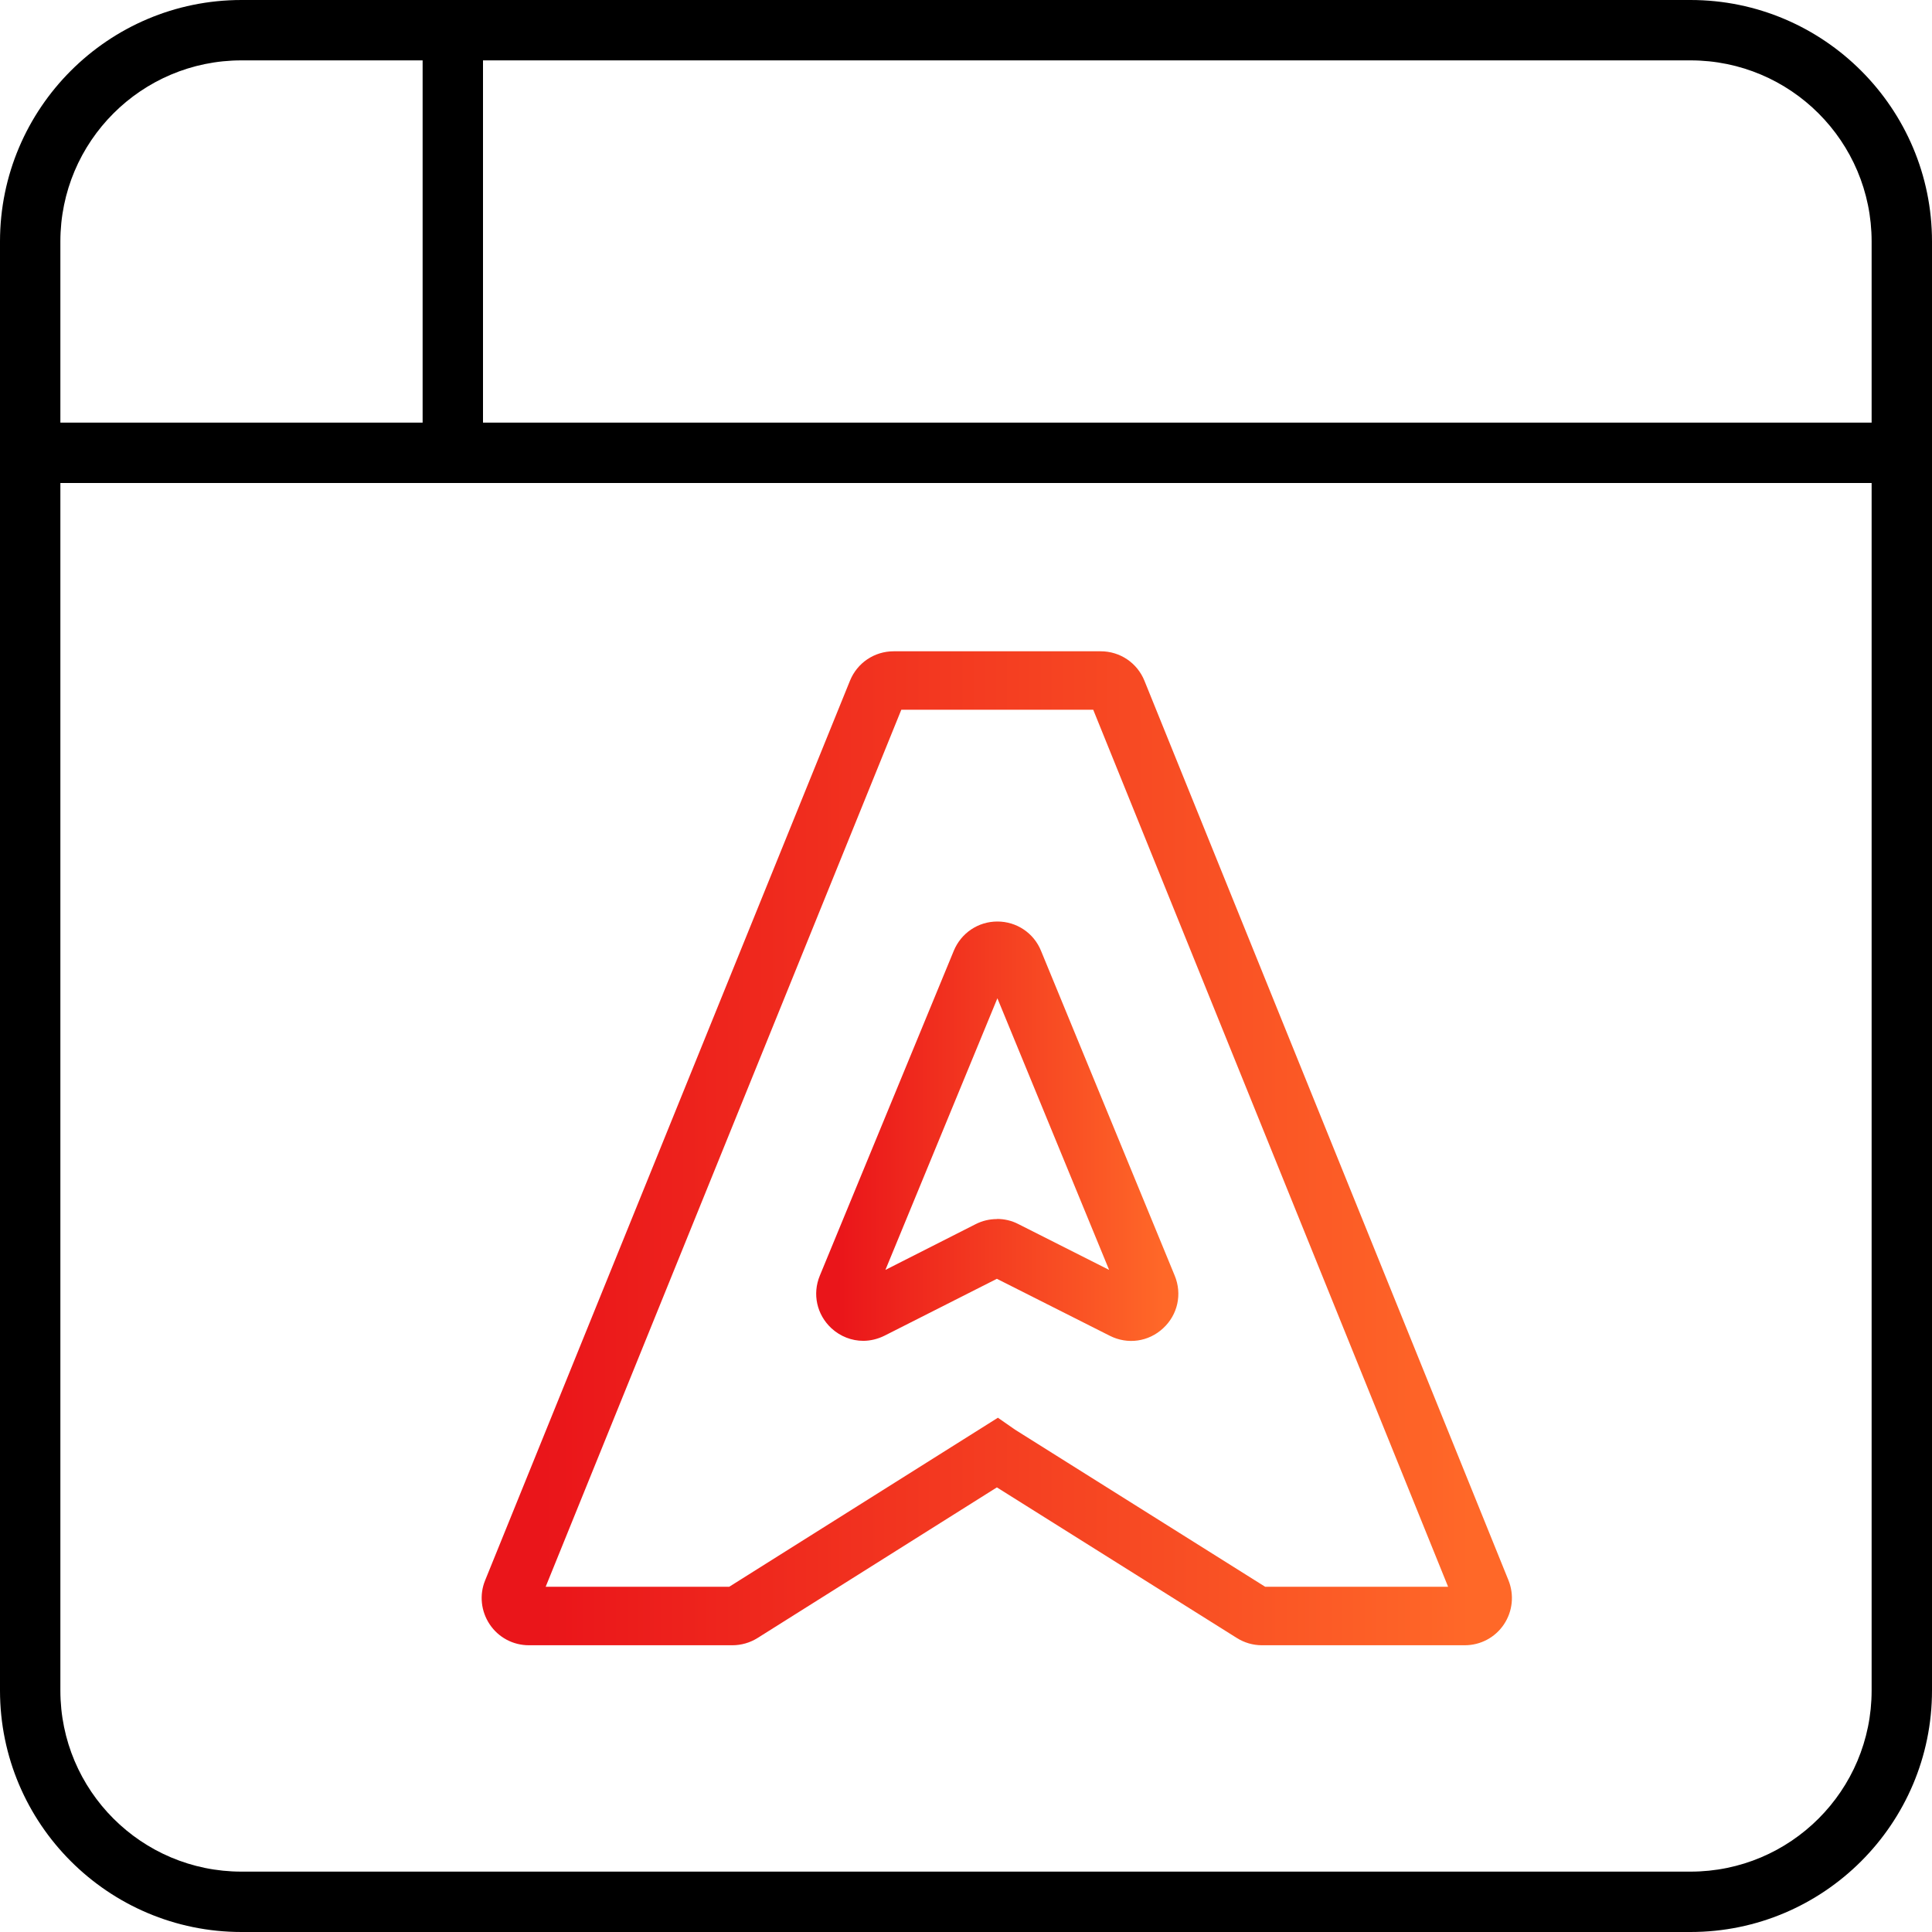
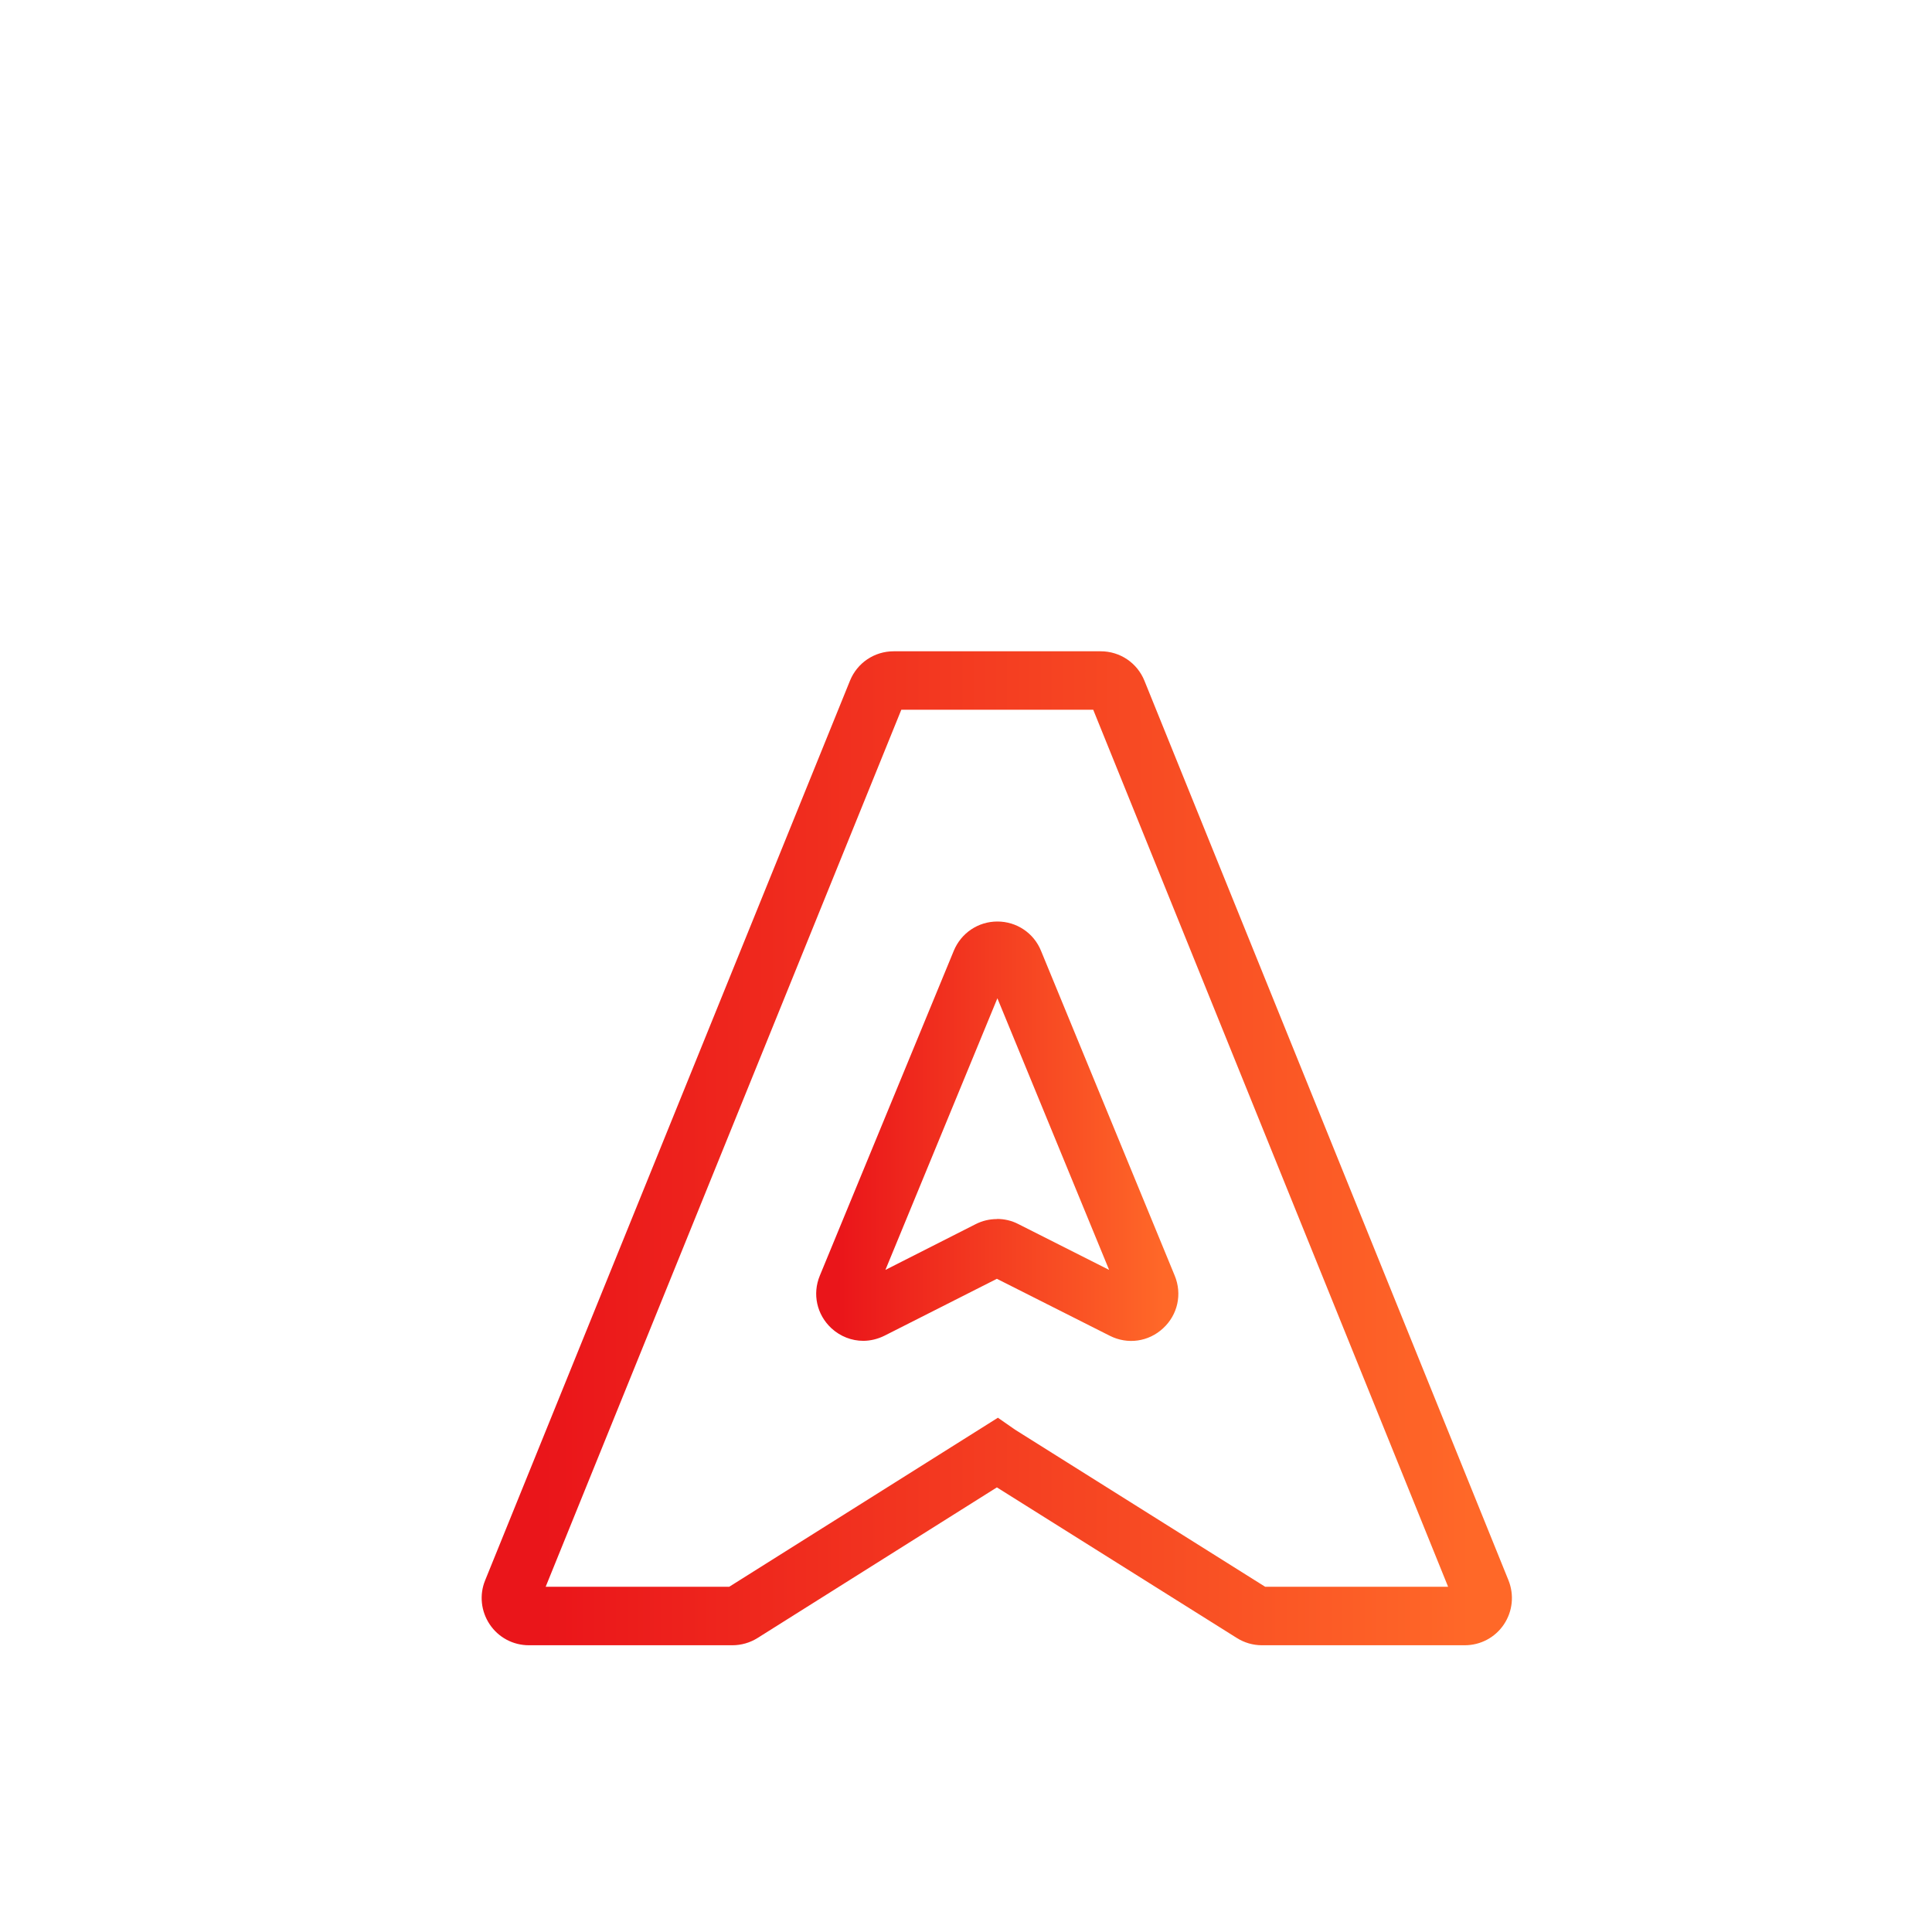
<svg xmlns="http://www.w3.org/2000/svg" xmlns:xlink="http://www.w3.org/1999/xlink" id="Artwork" viewBox="0 0 152 152">
  <defs>
    <style> .cls-1 { fill: url(#linear-gradient); } .cls-1, .cls-2, .cls-3 { stroke-width: 0px; } .cls-2 { fill: url(#linear-gradient-2); } </style>
    <linearGradient id="linear-gradient" x1="64.21" y1="88.99" x2="92.71" y2="88.99" gradientUnits="userSpaceOnUse">
      <stop offset="0" stop-color="#ea151a" />
      <stop offset=".06" stop-color="#ea151a" />
      <stop offset=".96" stop-color="#ff6828" />
      <stop offset="1" stop-color="#ff6828" />
    </linearGradient>
    <linearGradient id="linear-gradient-2" x1="37.9" y1="90.34" x2="118.96" y2="90.34" xlink:href="#linear-gradient" />
  </defs>
-   <path class="cls-3" d="M38,4.75v28.5h109.25v-14.25c0-7.87-6.38-14.25-14.25-14.25H38ZM33.25,4.75h-14.25c-7.87,0-14.25,6.38-14.25,14.25v14.25h28.5V4.75ZM4.75,38v95c0,7.87,6.38,14.25,14.25,14.25h114c7.87,0,14.25-6.38,14.25-14.25V38H4.75ZM0,19C0,8.52,8.52,0,19,0h114c10.48,0,19,8.52,19,19v114c0,10.48-8.52,19-19,19H19C8.52,152,0,143.48,0,133V19Z" />
  <g>
    <path class="cls-1" d="M67.92,105.49c-.91,0-1.8-.34-2.51-.99-1.15-1.07-1.51-2.69-.91-4.14l10.54-25.56c.58-1.4,1.92-2.3,3.43-2.3h0c1.51,0,2.86.9,3.43,2.3l10.52,25.56c.6,1.45.24,3.08-.91,4.14-1.15,1.07-2.8,1.3-4.2.59l-8.88-4.48-8.83,4.47c-.54.27-1.12.41-1.69.41ZM78.44,95.9c.57,0,1.15.13,1.67.4l7.15,3.61-8.79-21.37-8.81,21.37,7.1-3.6c.53-.27,1.1-.4,1.68-.4Z" />
    <path class="cls-2" d="M115.24,129.44h-15.96c-.7,0-1.38-.2-1.97-.57l-18.88-11.85-18.83,11.85c-.59.37-1.28.57-1.98.57h-16.01c-1.24,0-2.39-.61-3.08-1.64-.69-1.03-.83-2.33-.36-3.47l28.7-70.77c.57-1.41,1.92-2.32,3.44-2.32h16.29c1.52,0,2.87.91,3.44,2.32l28.64,70.77c.46,1.15.33,2.44-.36,3.47s-1.84,1.64-3.08,1.64ZM57.15,124.97s0,0,0,0h0ZM99.54,124.84h14.39l-27.92-69h-15.1l-27.98,69h14.44l21.14-13.3,1.35.94,19.68,12.36ZM71.13,55.28s0,0,0,0h0Z" />
  </g>
</svg>